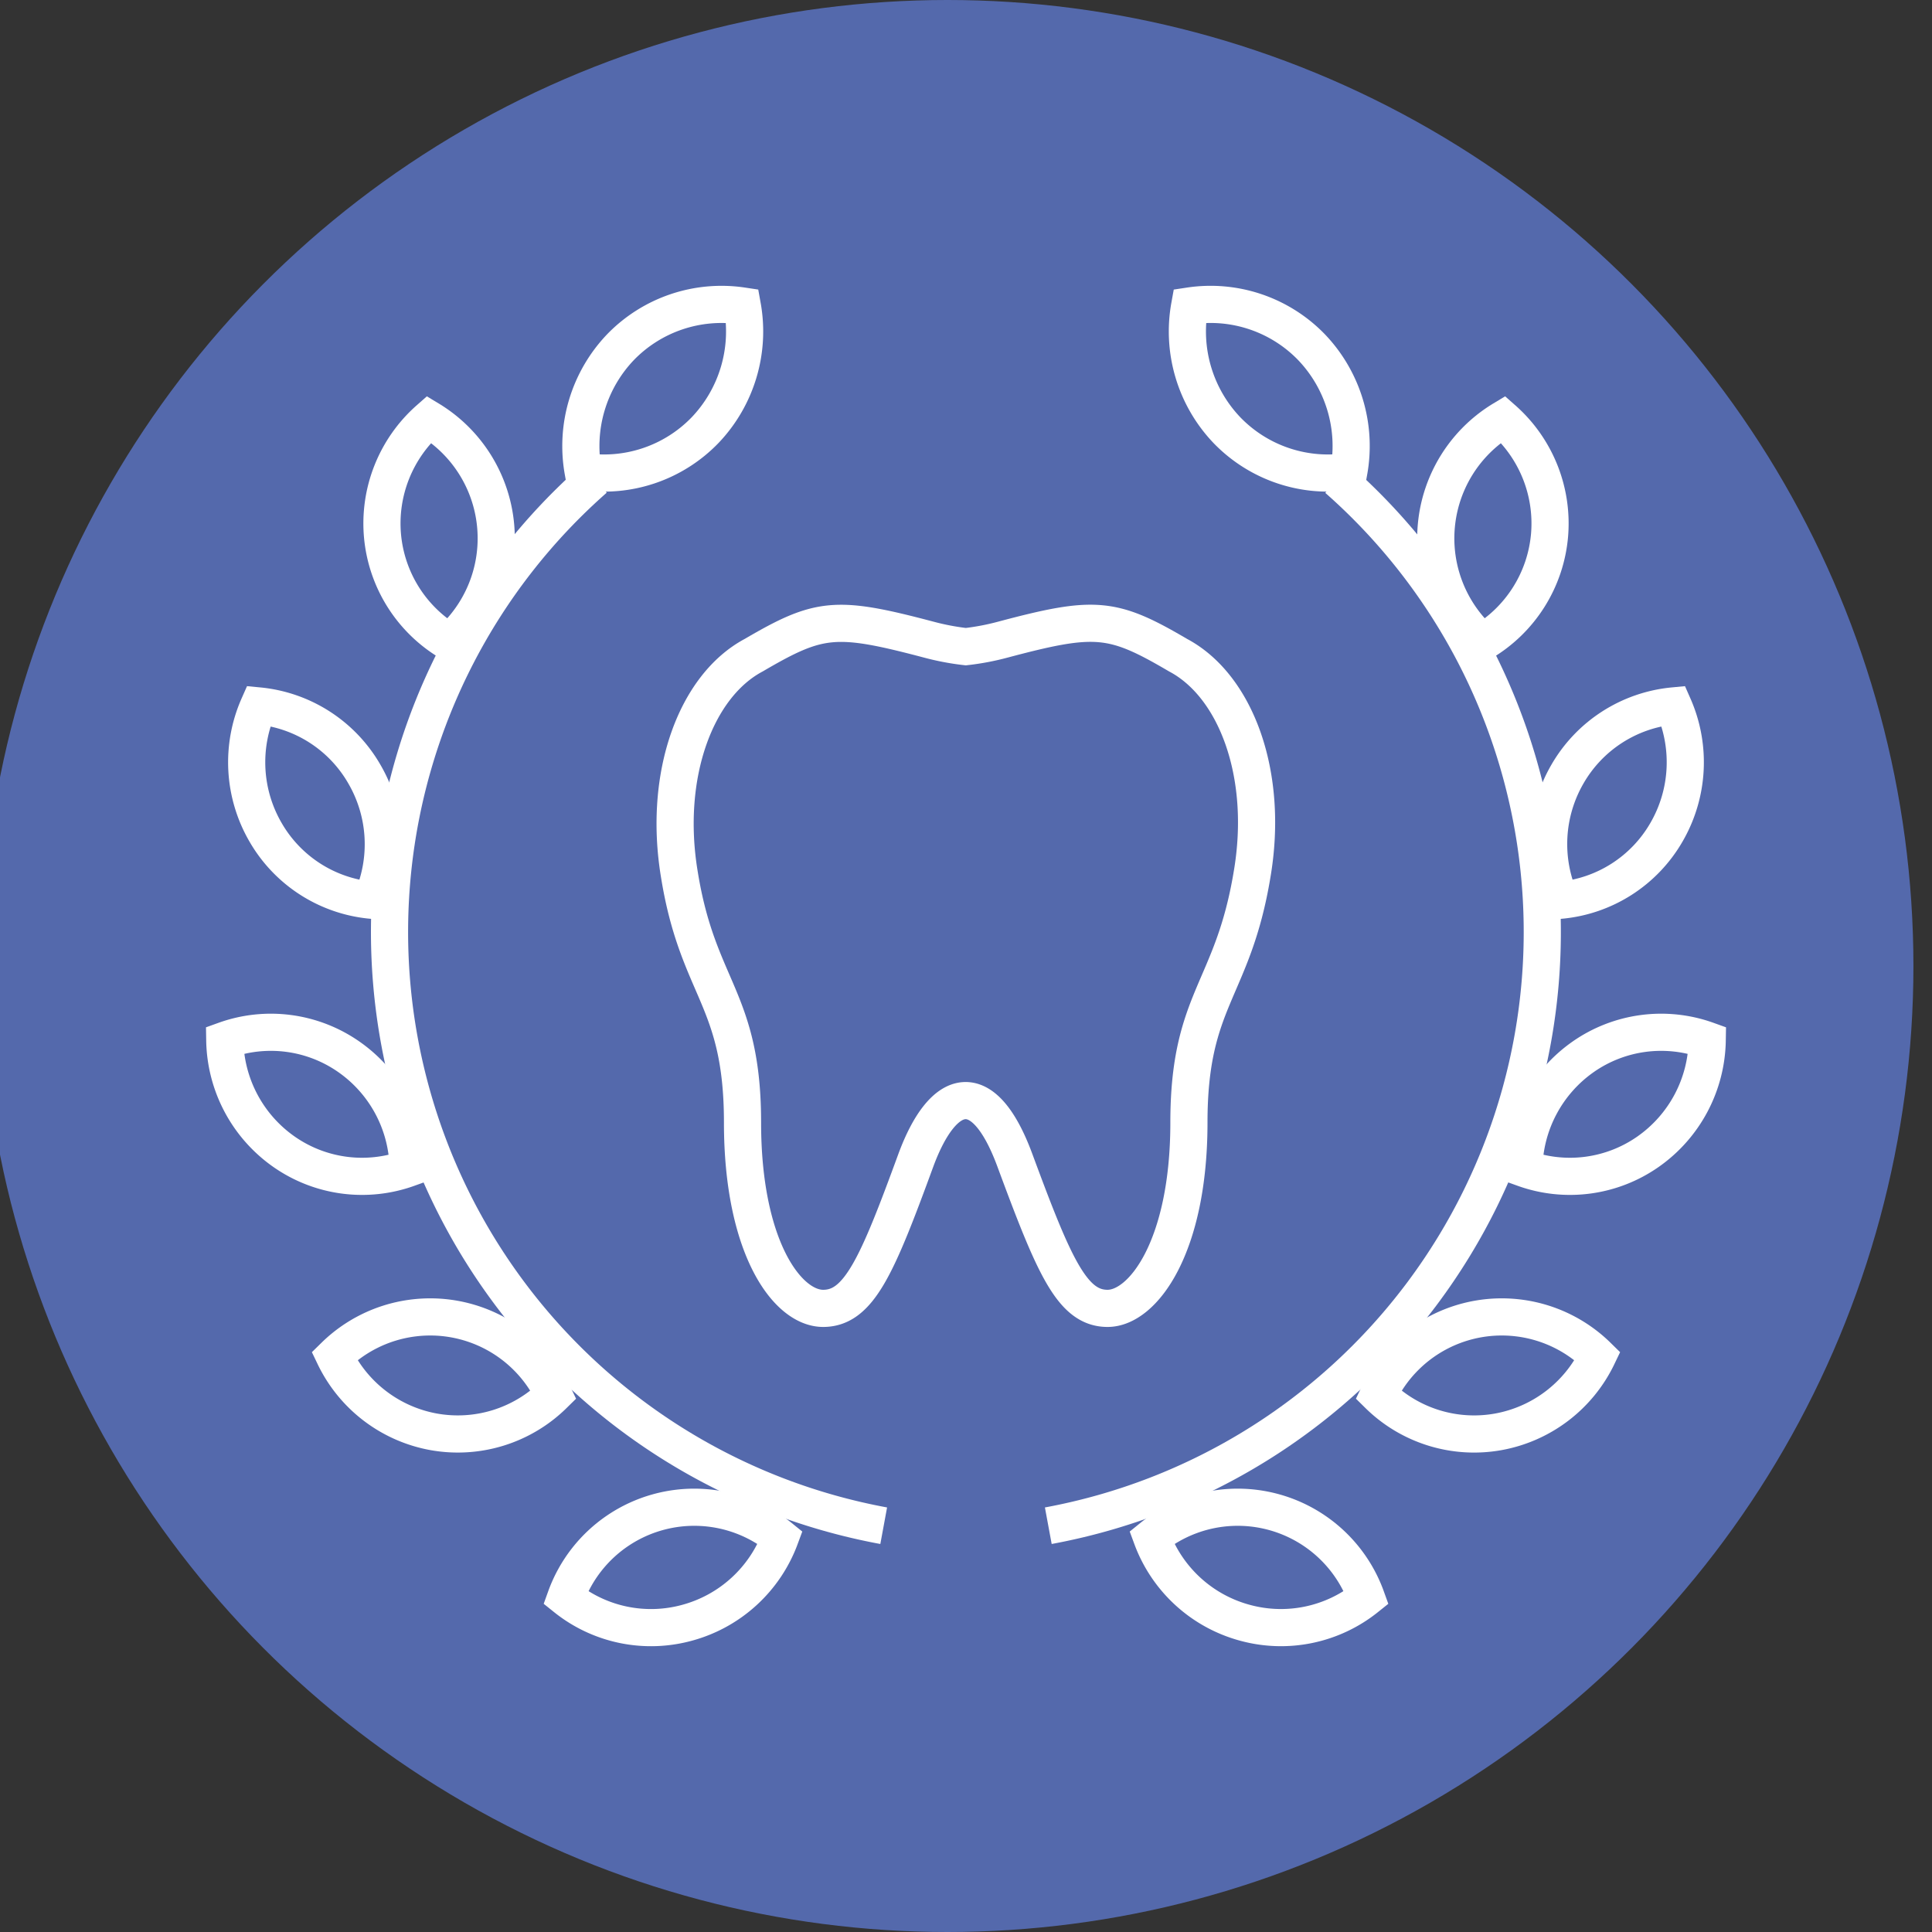
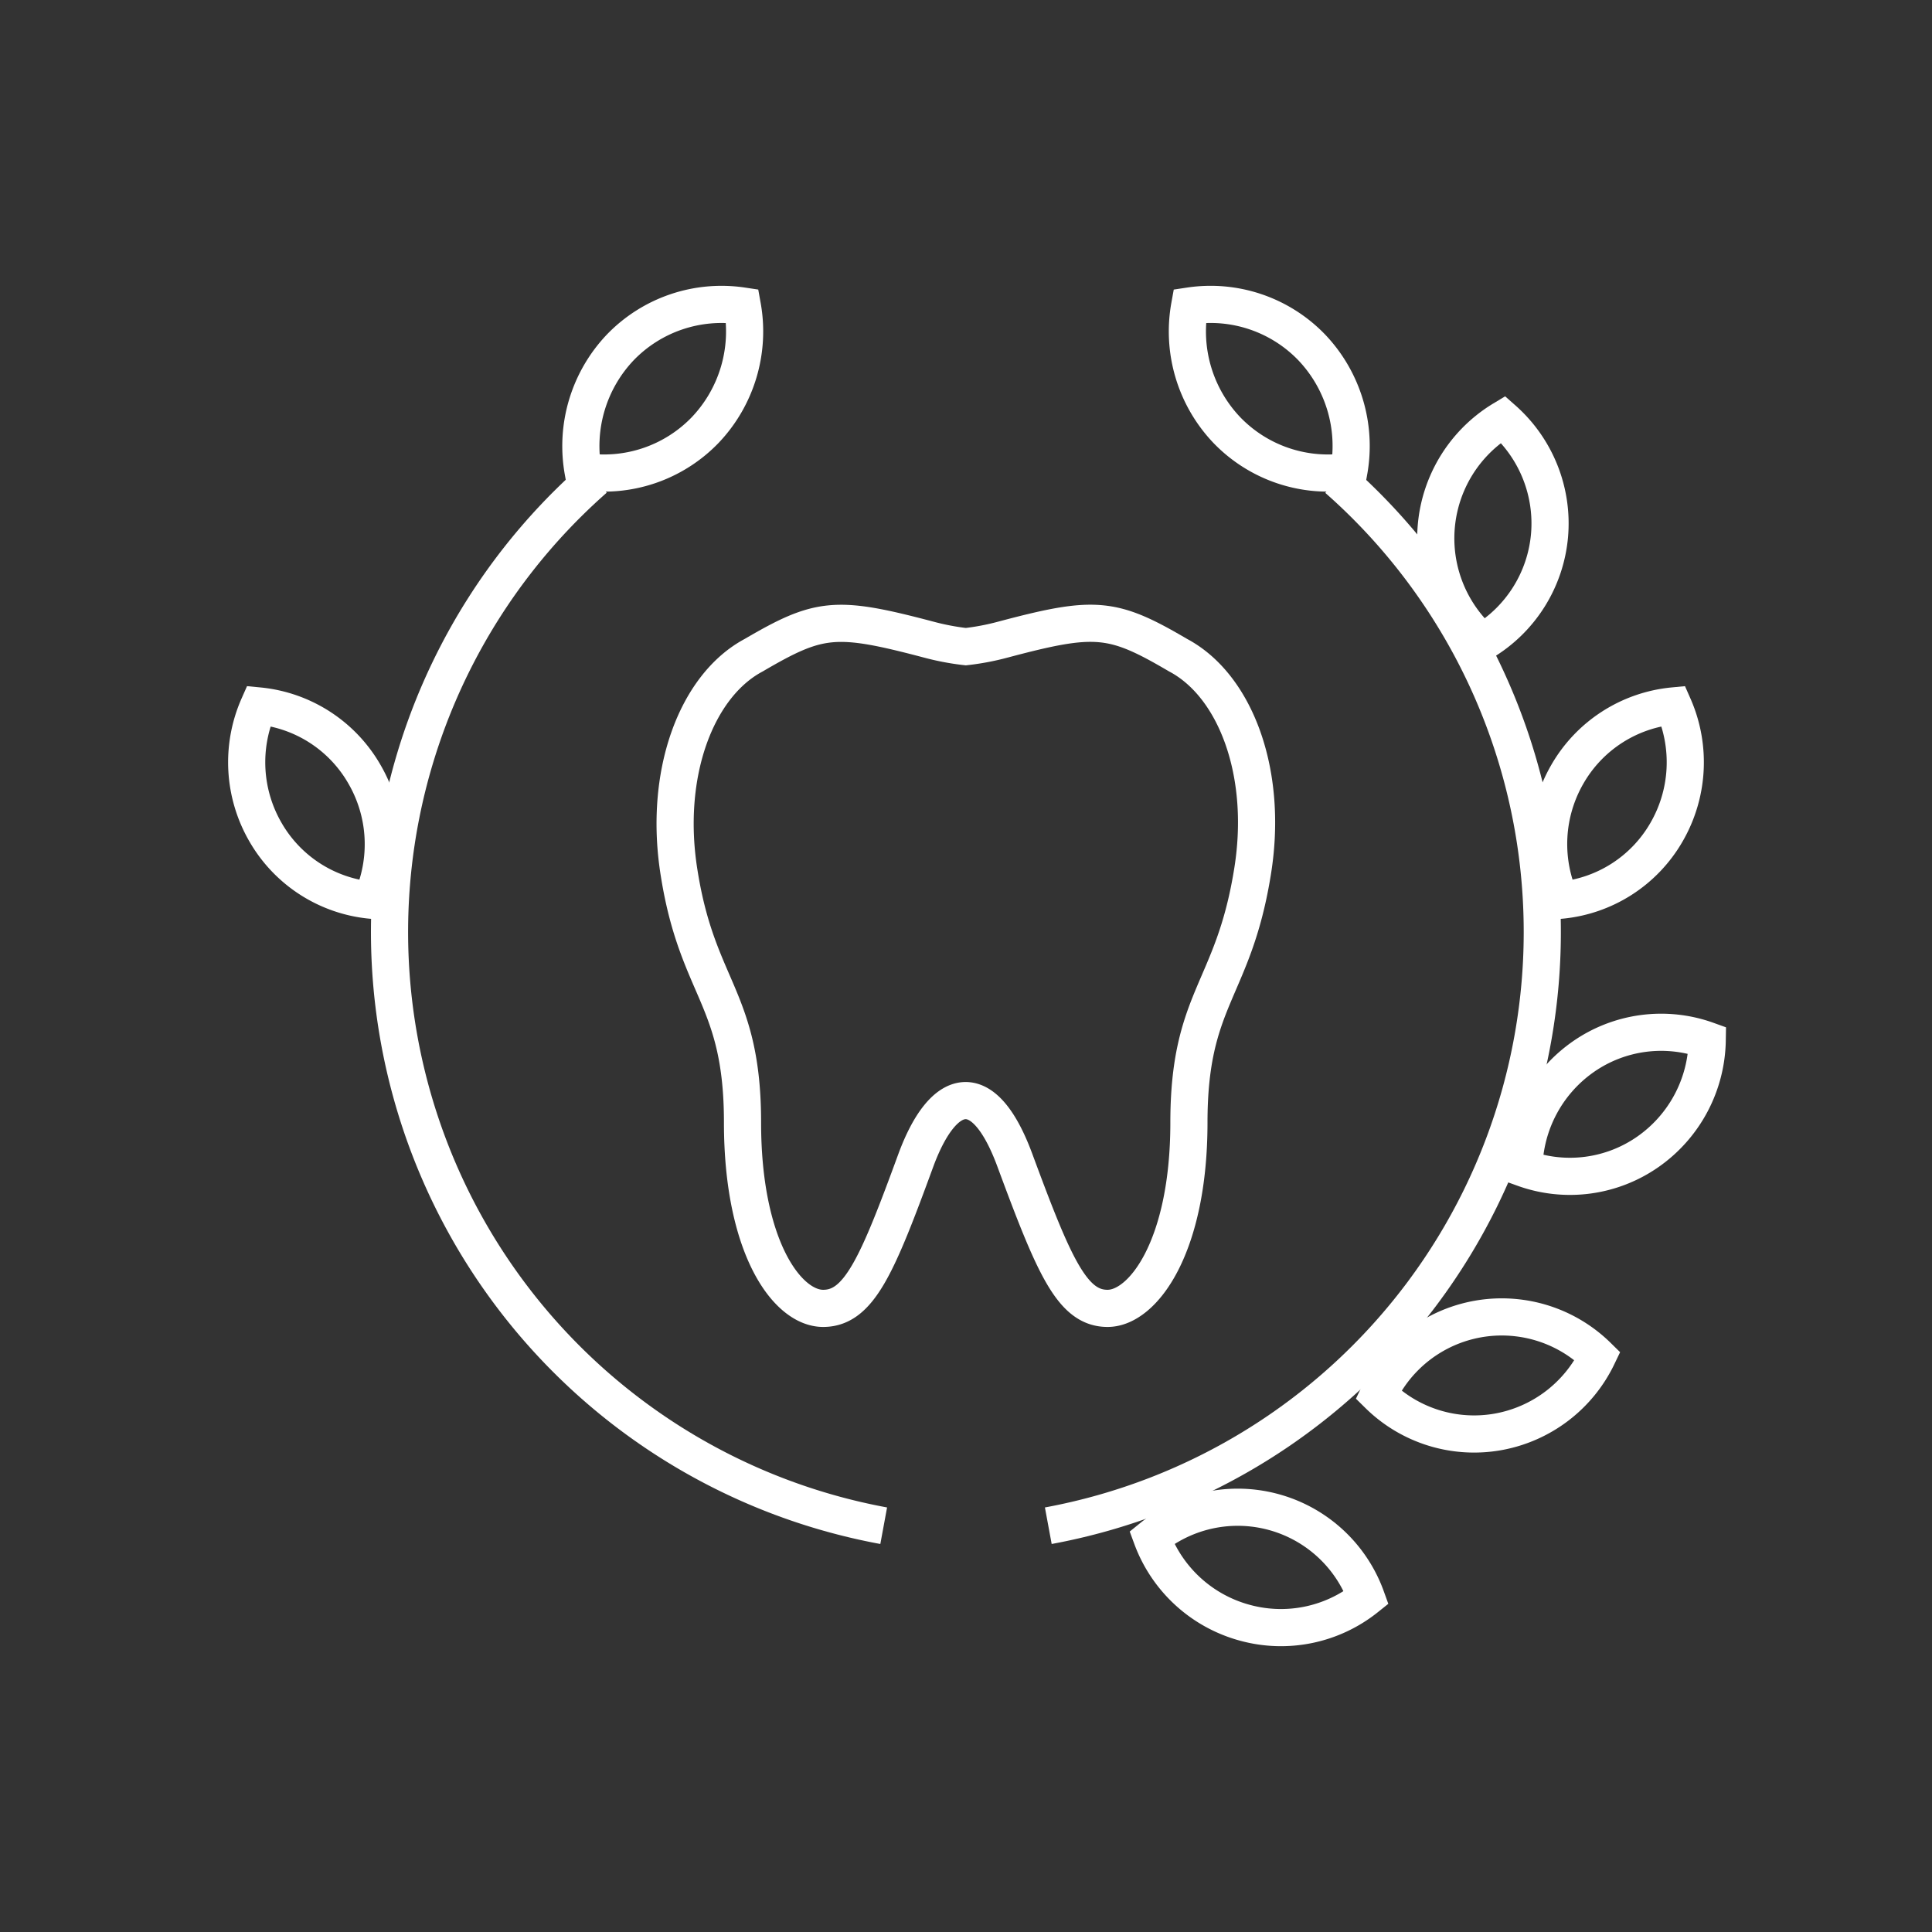
<svg xmlns="http://www.w3.org/2000/svg" viewBox="0 0 104 104">
  <rect x="0" y="0" width="104" height="104" fill="#333333" stroke="none" />
  <defs>
    <style>.cls-1{fill:#5469ac;}.cls-2{fill:none;stroke:#fff;stroke-width:2px;}</style>
  </defs>
  <title>barrie-dentist-senior-discount</title>
  <g id="Layer_3" data-name="Layer 3">
-     <circle class="cls-1" cx="51" cy="52" r="52" />
    <path class="cls-2" d="M63.42,35.27c-3.54-2.08-4.47-2.16-9.43-.84a13.55,13.55,0,0,1-2,.38,13.66,13.66,0,0,1-2-.38c-5-1.32-5.88-1.23-9.42.84-3.1,1.65-4.89,6.43-4,11.8,1,6.21,3.4,6.64,3.4,13.36s2.41,10,4.34,10,2.91-2.29,5-8c1.46-3.93,3.62-4.55,5.31,0,2.12,5.73,3.09,8,5,8S64,67.11,64,60.43s2.36-7.09,3.4-13.36C68.32,41.69,66.53,36.92,63.42,35.27Z" />
    <path class="cls-2" d="M33.39,18.7a7.71,7.71,0,0,0-2,6.68,7.56,7.56,0,0,0,6.57-2.23,7.7,7.7,0,0,0,2-6.68A7.57,7.57,0,0,0,33.39,18.7Z" />
-     <path class="cls-2" d="M20.59,28.84a7.44,7.44,0,0,0,3.61,5.73,7.48,7.48,0,0,0-1.11-12A7.48,7.48,0,0,0,20.59,28.84Z" />
    <path class="cls-2" d="M14.3,44.81A7.37,7.37,0,0,0,20,48.46a7.5,7.5,0,0,0-.38-6.78A7.38,7.38,0,0,0,13.92,38,7.5,7.5,0,0,0,14.3,44.81Z" />
-     <path class="cls-2" d="M15.29,62a7.33,7.33,0,0,0,6.68.89,7.46,7.46,0,0,0-3.19-6A7.33,7.33,0,0,0,12.1,56,7.47,7.47,0,0,0,15.29,62Z" />
-     <path class="cls-2" d="M23.37,77.08a7.35,7.35,0,0,0,6.43-2A7.36,7.36,0,0,0,18,73,7.39,7.39,0,0,0,23.37,77.08Z" />
-     <path class="cls-2" d="M37,87.35a7.41,7.41,0,0,0,5-4.58A7.36,7.36,0,0,0,30.45,86,7.34,7.34,0,0,0,37,87.35Z" />
    <path class="cls-2" d="M47.57,82.13A32.5,32.5,0,0,1,32,25.77" />
    <path class="cls-2" d="M70.61,18.7a7.7,7.7,0,0,1,2,6.68,7.56,7.56,0,0,1-6.57-2.23,7.7,7.7,0,0,1-2-6.68A7.56,7.56,0,0,1,70.61,18.7Z" />
    <path class="cls-2" d="M83.41,28.84a7.45,7.45,0,0,1-3.61,5.73,7.48,7.48,0,0,1,1.11-12A7.48,7.48,0,0,1,83.41,28.84Z" />
    <path class="cls-2" d="M89.7,44.81A7.37,7.37,0,0,1,84,48.46a7.51,7.51,0,0,1,.37-6.78A7.39,7.39,0,0,1,90.08,38,7.51,7.51,0,0,1,89.7,44.81Z" />
    <path class="cls-2" d="M88.71,62a7.33,7.33,0,0,1-6.68.89,7.48,7.48,0,0,1,3.19-6A7.33,7.33,0,0,1,91.9,56,7.47,7.47,0,0,1,88.71,62Z" />
    <path class="cls-2" d="M80.63,77.08a7.34,7.34,0,0,1-6.43-2A7.36,7.36,0,0,1,86,73,7.39,7.39,0,0,1,80.63,77.08Z" />
    <path class="cls-2" d="M67,87.35a7.4,7.4,0,0,1-5-4.58A7.36,7.36,0,0,1,73.55,86,7.35,7.35,0,0,1,67,87.35Z" />
    <path class="cls-2" d="M56.43,82.13A32.5,32.5,0,0,0,72,25.78" />
  </g>
</svg>